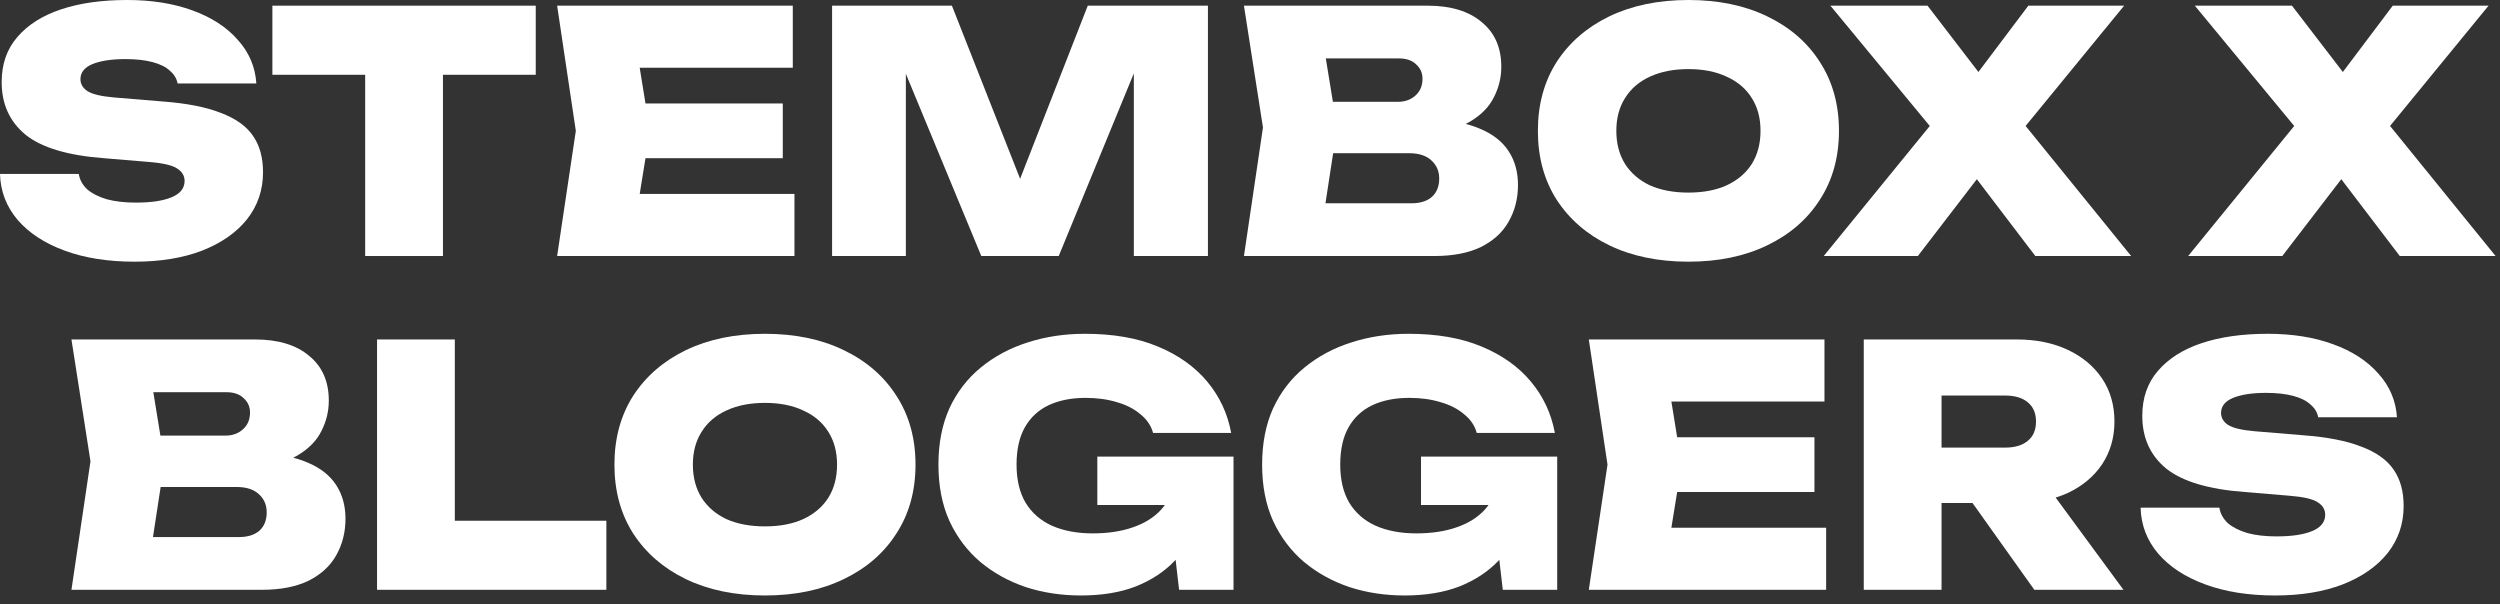
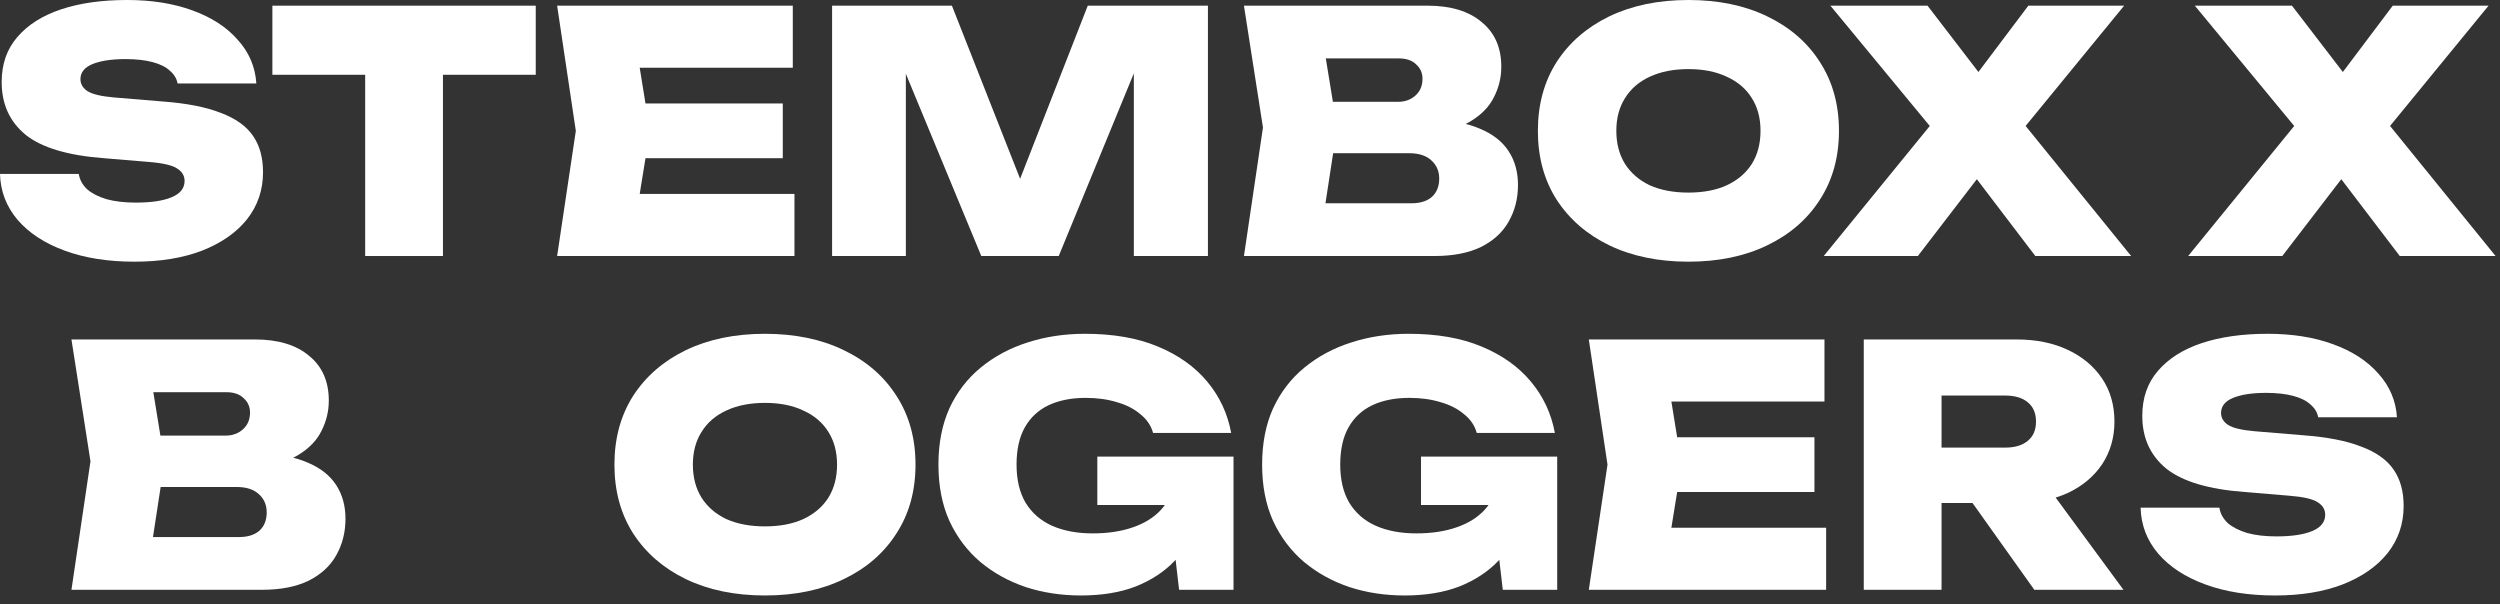
<svg xmlns="http://www.w3.org/2000/svg" width="273" height="66" viewBox="0 0 273 66" fill="none">
  <rect x="0" y="0" width="273" height="66" fill="#333333" stroke="none" />
  <path d="M0 18.99H8.602C8.699 19.622 9.003 20.181 9.513 20.667C10.048 21.129 10.765 21.493 11.664 21.76C12.563 22.003 13.62 22.125 14.835 22.125C16.512 22.125 17.812 21.93 18.735 21.542C19.683 21.153 20.157 20.558 20.157 19.756C20.157 19.197 19.889 18.747 19.355 18.407C18.82 18.043 17.763 17.8 16.184 17.678L11.372 17.277C7.436 16.985 4.58 16.135 2.807 14.726C1.057 13.292 0.182 11.372 0.182 8.967C0.182 6.998 0.753 5.358 1.895 4.046C3.037 2.709 4.629 1.701 6.67 1.021C8.711 0.34 11.117 0 13.887 0C16.56 0 18.93 0.377 20.995 1.13C23.085 1.883 24.737 2.952 25.952 4.338C27.191 5.698 27.872 7.29 27.993 9.112H19.391C19.294 8.578 19.015 8.116 18.553 7.727C18.116 7.314 17.484 6.998 16.657 6.78C15.831 6.561 14.847 6.452 13.705 6.452C12.198 6.452 10.996 6.634 10.097 6.998C9.222 7.363 8.784 7.91 8.784 8.639C8.784 9.173 9.04 9.611 9.55 9.951C10.084 10.291 11.056 10.522 12.466 10.643L17.751 11.081C20.375 11.275 22.489 11.688 24.093 12.32C25.721 12.928 26.9 13.766 27.629 14.835C28.358 15.88 28.722 17.204 28.722 18.808C28.722 20.752 28.139 22.465 26.973 23.947C25.806 25.405 24.166 26.547 22.052 27.374C19.962 28.176 17.508 28.576 14.689 28.576C11.797 28.576 9.258 28.176 7.071 27.374C4.884 26.572 3.171 25.454 1.932 24.02C0.693 22.562 0.049 20.886 0 18.99Z" fill="white" />
  <path d="M39.877 4.301H48.37V27.957H39.877V4.301ZM29.744 0.62H58.503V8.165H29.744V0.62Z" fill="white" />
  <path d="M85.479 11.299V17.277H65.177V11.299H85.479ZM70.972 14.288L69.259 24.859L65.942 21.177H86.755V27.957H60.839L62.88 14.288L60.839 0.62H86.573V7.399H65.942L69.259 3.718L70.972 14.288Z" fill="white" />
  <path d="M131.906 0.62V27.957H123.815V3.754L125.491 3.937L115.613 27.957H107.157L97.243 4.009L98.919 3.791V27.957H90.864V0.62H103.949L112.953 23.474H109.854L118.784 0.62H131.906Z" fill="white" />
  <path d="M155.777 14.616L156.469 13.085C158.535 13.134 160.26 13.462 161.645 14.07C163.03 14.653 164.063 15.467 164.743 16.512C165.424 17.557 165.764 18.784 165.764 20.193C165.764 21.675 165.424 23.012 164.743 24.203C164.087 25.369 163.079 26.292 161.718 26.973C160.357 27.629 158.668 27.957 156.651 27.957H135.839L137.916 13.924L135.839 0.62H155.886C158.413 0.62 160.381 1.215 161.791 2.406C163.224 3.572 163.941 5.2 163.941 7.29C163.941 8.456 163.674 9.562 163.139 10.607C162.629 11.652 161.766 12.539 160.551 13.268C159.361 13.972 157.769 14.422 155.777 14.616ZM144.149 26.061L140.905 22.198H154.136C155.084 22.198 155.825 21.967 156.36 21.505C156.894 21.019 157.162 20.351 157.162 19.5C157.162 18.699 156.882 18.043 156.323 17.532C155.764 16.998 154.95 16.73 153.881 16.73H142.873V11.117H152.678C153.432 11.117 154.063 10.886 154.574 10.425C155.084 9.963 155.339 9.355 155.339 8.602C155.339 7.97 155.108 7.448 154.647 7.035C154.209 6.597 153.577 6.379 152.751 6.379H140.942L144.149 2.515L146.008 13.924L144.149 26.061Z" fill="white" />
  <path d="M184.376 28.576C181.095 28.576 178.216 27.981 175.737 26.791C173.283 25.6 171.363 23.935 169.978 21.797C168.617 19.659 167.937 17.156 167.937 14.288C167.937 11.421 168.617 8.918 169.978 6.78C171.363 4.641 173.283 2.977 175.737 1.786C178.216 0.595 181.095 0 184.376 0C187.656 0 190.524 0.595 192.978 1.786C195.456 2.977 197.376 4.641 198.737 6.78C200.122 8.918 200.815 11.421 200.815 14.288C200.815 17.156 200.122 19.659 198.737 21.797C197.376 23.935 195.456 25.6 192.978 26.791C190.524 27.981 187.656 28.576 184.376 28.576ZM184.376 21.031C186.004 21.031 187.401 20.764 188.568 20.23C189.758 19.671 190.669 18.893 191.301 17.897C191.933 16.876 192.249 15.673 192.249 14.288C192.249 12.903 191.933 11.713 191.301 10.716C190.669 9.696 189.758 8.918 188.568 8.383C187.401 7.825 186.004 7.545 184.376 7.545C182.748 7.545 181.338 7.825 180.148 8.383C178.981 8.918 178.082 9.696 177.45 10.716C176.819 11.713 176.503 12.903 176.503 14.288C176.503 15.673 176.819 16.876 177.45 17.897C178.082 18.893 178.981 19.671 180.148 20.23C181.338 20.764 182.748 21.031 184.376 21.031Z" fill="white" />
  <path d="M219.088 16.329V11.154L232.721 27.957H222.259L213.767 16.803H217.995L209.429 27.957H199.15L212.855 11.154V16.329L199.879 0.62H210.486L218.177 10.643H213.949L221.494 0.62H231.955L219.088 16.329Z" fill="white" />
  <path d="M258.884 16.329V11.154L272.516 27.957H262.055L253.562 16.803H257.79L249.225 27.957H238.946L252.651 11.154V16.329L239.675 0.62H250.282L257.973 10.643H253.745L261.29 0.62H271.751L258.884 16.329Z" fill="white" />
  <path d="M27.74 51.066L28.433 49.535C30.498 49.584 32.224 49.912 33.608 50.519C34.994 51.102 36.026 51.916 36.707 52.961C37.387 54.006 37.727 55.233 37.727 56.643C37.727 58.125 37.387 59.462 36.707 60.652C36.051 61.819 35.042 62.742 33.681 63.422C32.321 64.078 30.632 64.406 28.615 64.406H7.802L9.88 50.373L7.802 37.069H27.849C30.377 37.069 32.345 37.665 33.754 38.855C35.188 40.022 35.905 41.65 35.905 43.739C35.905 44.906 35.638 46.012 35.103 47.056C34.593 48.101 33.73 48.988 32.515 49.717C31.324 50.422 29.733 50.871 27.74 51.066ZM16.113 62.511L12.869 58.647H26.1C27.048 58.647 27.789 58.417 28.323 57.955C28.858 57.469 29.125 56.801 29.125 55.95C29.125 55.148 28.846 54.492 28.287 53.982C27.728 53.447 26.914 53.18 25.845 53.18H14.837V47.567H24.642C25.395 47.567 26.027 47.336 26.537 46.874C27.048 46.413 27.303 45.805 27.303 45.052C27.303 44.42 27.072 43.898 26.61 43.484C26.173 43.047 25.541 42.828 24.715 42.828H12.905L16.113 38.965L17.972 50.373L16.113 62.511Z" fill="white" />
-   <path d="M49.666 37.069V60.652L45.839 56.861H66.214V64.406H41.173V37.069H49.666Z" fill="white" />
  <path d="M83.534 65.026C80.254 65.026 77.374 64.431 74.896 63.24C72.441 62.049 70.522 60.385 69.137 58.246C67.776 56.108 67.096 53.605 67.096 50.738C67.096 47.87 67.776 45.368 69.137 43.229C70.522 41.091 72.441 39.426 74.896 38.236C77.374 37.045 80.254 36.45 83.534 36.45C86.815 36.45 89.682 37.045 92.136 38.236C94.615 39.426 96.535 41.091 97.895 43.229C99.281 45.368 99.973 47.87 99.973 50.738C99.973 53.605 99.281 56.108 97.895 58.246C96.535 60.385 94.615 62.049 92.136 63.24C89.682 64.431 86.815 65.026 83.534 65.026ZM83.534 57.481C85.162 57.481 86.56 57.214 87.726 56.679C88.917 56.12 89.828 55.343 90.46 54.346C91.091 53.326 91.407 52.123 91.407 50.738C91.407 49.353 91.091 48.162 90.46 47.166C89.828 46.145 88.917 45.368 87.726 44.833C86.56 44.274 85.162 43.995 83.534 43.995C81.906 43.995 80.497 44.274 79.306 44.833C78.14 45.368 77.241 46.145 76.609 47.166C75.977 48.162 75.661 49.353 75.661 50.738C75.661 52.123 75.977 53.326 76.609 54.346C77.241 55.343 78.14 56.12 79.306 56.679C80.497 57.214 81.906 57.481 83.534 57.481Z" fill="white" />
  <path d="M131.784 52.597C131.711 54.201 131.383 55.756 130.799 57.262C130.216 58.745 129.366 60.081 128.248 61.272C127.13 62.438 125.721 63.362 124.02 64.042C122.319 64.698 120.326 65.026 118.042 65.026C115.904 65.026 113.899 64.722 112.028 64.115C110.157 63.483 108.504 62.572 107.071 61.381C105.637 60.166 104.507 58.672 103.681 56.898C102.879 55.124 102.478 53.071 102.478 50.738C102.478 48.405 102.879 46.352 103.681 44.578C104.507 42.804 105.649 41.322 107.107 40.131C108.589 38.916 110.29 38.005 112.21 37.397C114.154 36.766 116.244 36.45 118.479 36.45C121.566 36.45 124.214 36.911 126.425 37.835C128.661 38.758 130.459 40.034 131.82 41.662C133.181 43.29 134.056 45.161 134.444 47.275H125.915C125.697 46.473 125.235 45.793 124.53 45.234C123.85 44.651 122.999 44.213 121.979 43.922C120.958 43.606 119.816 43.448 118.552 43.448C116.997 43.448 115.649 43.715 114.506 44.25C113.389 44.784 112.526 45.586 111.919 46.656C111.311 47.725 111.007 49.086 111.007 50.738C111.007 52.39 111.335 53.775 111.991 54.893C112.672 56.011 113.632 56.849 114.871 57.408C116.135 57.967 117.617 58.246 119.318 58.246C120.97 58.246 122.428 58.028 123.692 57.59C124.98 57.153 126.012 56.509 126.79 55.659C127.568 54.808 128.029 53.751 128.175 52.487L131.784 52.597ZM119.828 55.148V49.863H134.7V64.406H128.758L127.519 53.763L129.086 55.148H119.828Z" fill="white" />
  <path d="M167.13 52.597C167.057 54.201 166.729 55.756 166.146 57.262C165.562 58.745 164.712 60.081 163.594 61.272C162.476 62.438 161.067 63.362 159.366 64.042C157.665 64.698 155.672 65.026 153.388 65.026C151.25 65.026 149.245 64.722 147.374 64.115C145.503 63.483 143.851 62.572 142.417 61.381C140.983 60.166 139.853 58.672 139.027 56.898C138.225 55.124 137.824 53.071 137.824 50.738C137.824 48.405 138.225 46.352 139.027 44.578C139.853 42.804 140.995 41.322 142.453 40.131C143.936 38.916 145.637 38.005 147.556 37.397C149.5 36.766 151.59 36.45 153.826 36.45C156.912 36.45 159.56 36.911 161.772 37.835C164.007 38.758 165.805 40.034 167.166 41.662C168.527 43.29 169.402 45.161 169.791 47.275H161.261C161.043 46.473 160.581 45.793 159.876 45.234C159.196 44.651 158.345 44.213 157.325 43.922C156.304 43.606 155.162 43.448 153.899 43.448C152.343 43.448 150.995 43.715 149.853 44.25C148.735 44.784 147.872 45.586 147.265 46.656C146.657 47.725 146.353 49.086 146.353 50.738C146.353 52.39 146.682 53.775 147.338 54.893C148.018 56.011 148.978 56.849 150.217 57.408C151.481 57.967 152.963 58.246 154.664 58.246C156.316 58.246 157.774 58.028 159.038 57.59C160.326 57.153 161.359 56.509 162.136 55.659C162.914 54.808 163.375 53.751 163.521 52.487L167.13 52.597ZM155.174 55.148V49.863H170.046V64.406H164.104L162.865 53.763L164.432 55.148H155.174Z" fill="white" />
  <path d="M198.138 47.749V53.727H177.836V47.749H198.138ZM183.631 50.738L181.918 61.308L178.601 57.627H199.414V64.406H173.498L175.54 50.738L173.498 37.069H199.232V43.849H178.601L181.918 40.167L183.631 50.738Z" fill="white" />
  <path d="M209.392 48.879H218.941C220.011 48.879 220.837 48.636 221.42 48.15C222.028 47.664 222.331 46.959 222.331 46.036C222.331 45.112 222.028 44.408 221.42 43.922C220.837 43.436 220.011 43.193 218.941 43.193H208.189L212.016 39.256V64.406H203.523V37.069H220.217C222.331 37.069 224.19 37.446 225.794 38.199C227.398 38.953 228.649 39.997 229.548 41.334C230.447 42.67 230.897 44.238 230.897 46.036C230.897 47.785 230.447 49.341 229.548 50.701C228.649 52.038 227.398 53.083 225.794 53.836C224.19 54.565 222.331 54.93 220.217 54.93H209.392V48.879ZM213.037 51.613H222.477L231.881 64.406H222.149L213.037 51.613Z" fill="white" />
  <path d="M233.755 55.44H242.357C242.454 56.072 242.758 56.63 243.268 57.117C243.802 57.578 244.519 57.943 245.418 58.21C246.317 58.453 247.375 58.575 248.589 58.575C250.266 58.575 251.566 58.38 252.49 57.991C253.437 57.602 253.911 57.007 253.911 56.205C253.911 55.646 253.644 55.197 253.109 54.857C252.575 54.492 251.518 54.249 249.938 54.128L245.127 53.727C241.19 53.435 238.335 52.585 236.561 51.175C234.812 49.742 233.937 47.822 233.937 45.416C233.937 43.448 234.508 41.808 235.65 40.495C236.792 39.159 238.384 38.151 240.425 37.47C242.466 36.79 244.872 36.45 247.642 36.45C250.315 36.45 252.684 36.826 254.749 37.58C256.839 38.333 258.492 39.402 259.707 40.787C260.946 42.148 261.626 43.739 261.748 45.562H253.146C253.048 45.027 252.769 44.566 252.307 44.177C251.87 43.764 251.238 43.448 250.412 43.229C249.586 43.011 248.602 42.901 247.46 42.901C245.953 42.901 244.75 43.083 243.851 43.448C242.976 43.812 242.539 44.359 242.539 45.088C242.539 45.623 242.794 46.06 243.304 46.4C243.839 46.741 244.811 46.971 246.22 47.093L251.505 47.53C254.13 47.725 256.244 48.138 257.848 48.77C259.476 49.377 260.654 50.215 261.383 51.285C262.112 52.33 262.477 53.654 262.477 55.258C262.477 57.202 261.894 58.915 260.727 60.397C259.561 61.855 257.921 62.997 255.807 63.823C253.717 64.625 251.262 65.026 248.444 65.026C245.552 65.026 243.013 64.625 240.826 63.823C238.639 63.021 236.926 61.904 235.686 60.47C234.447 59.012 233.803 57.335 233.755 55.44Z" fill="white" />
</svg>